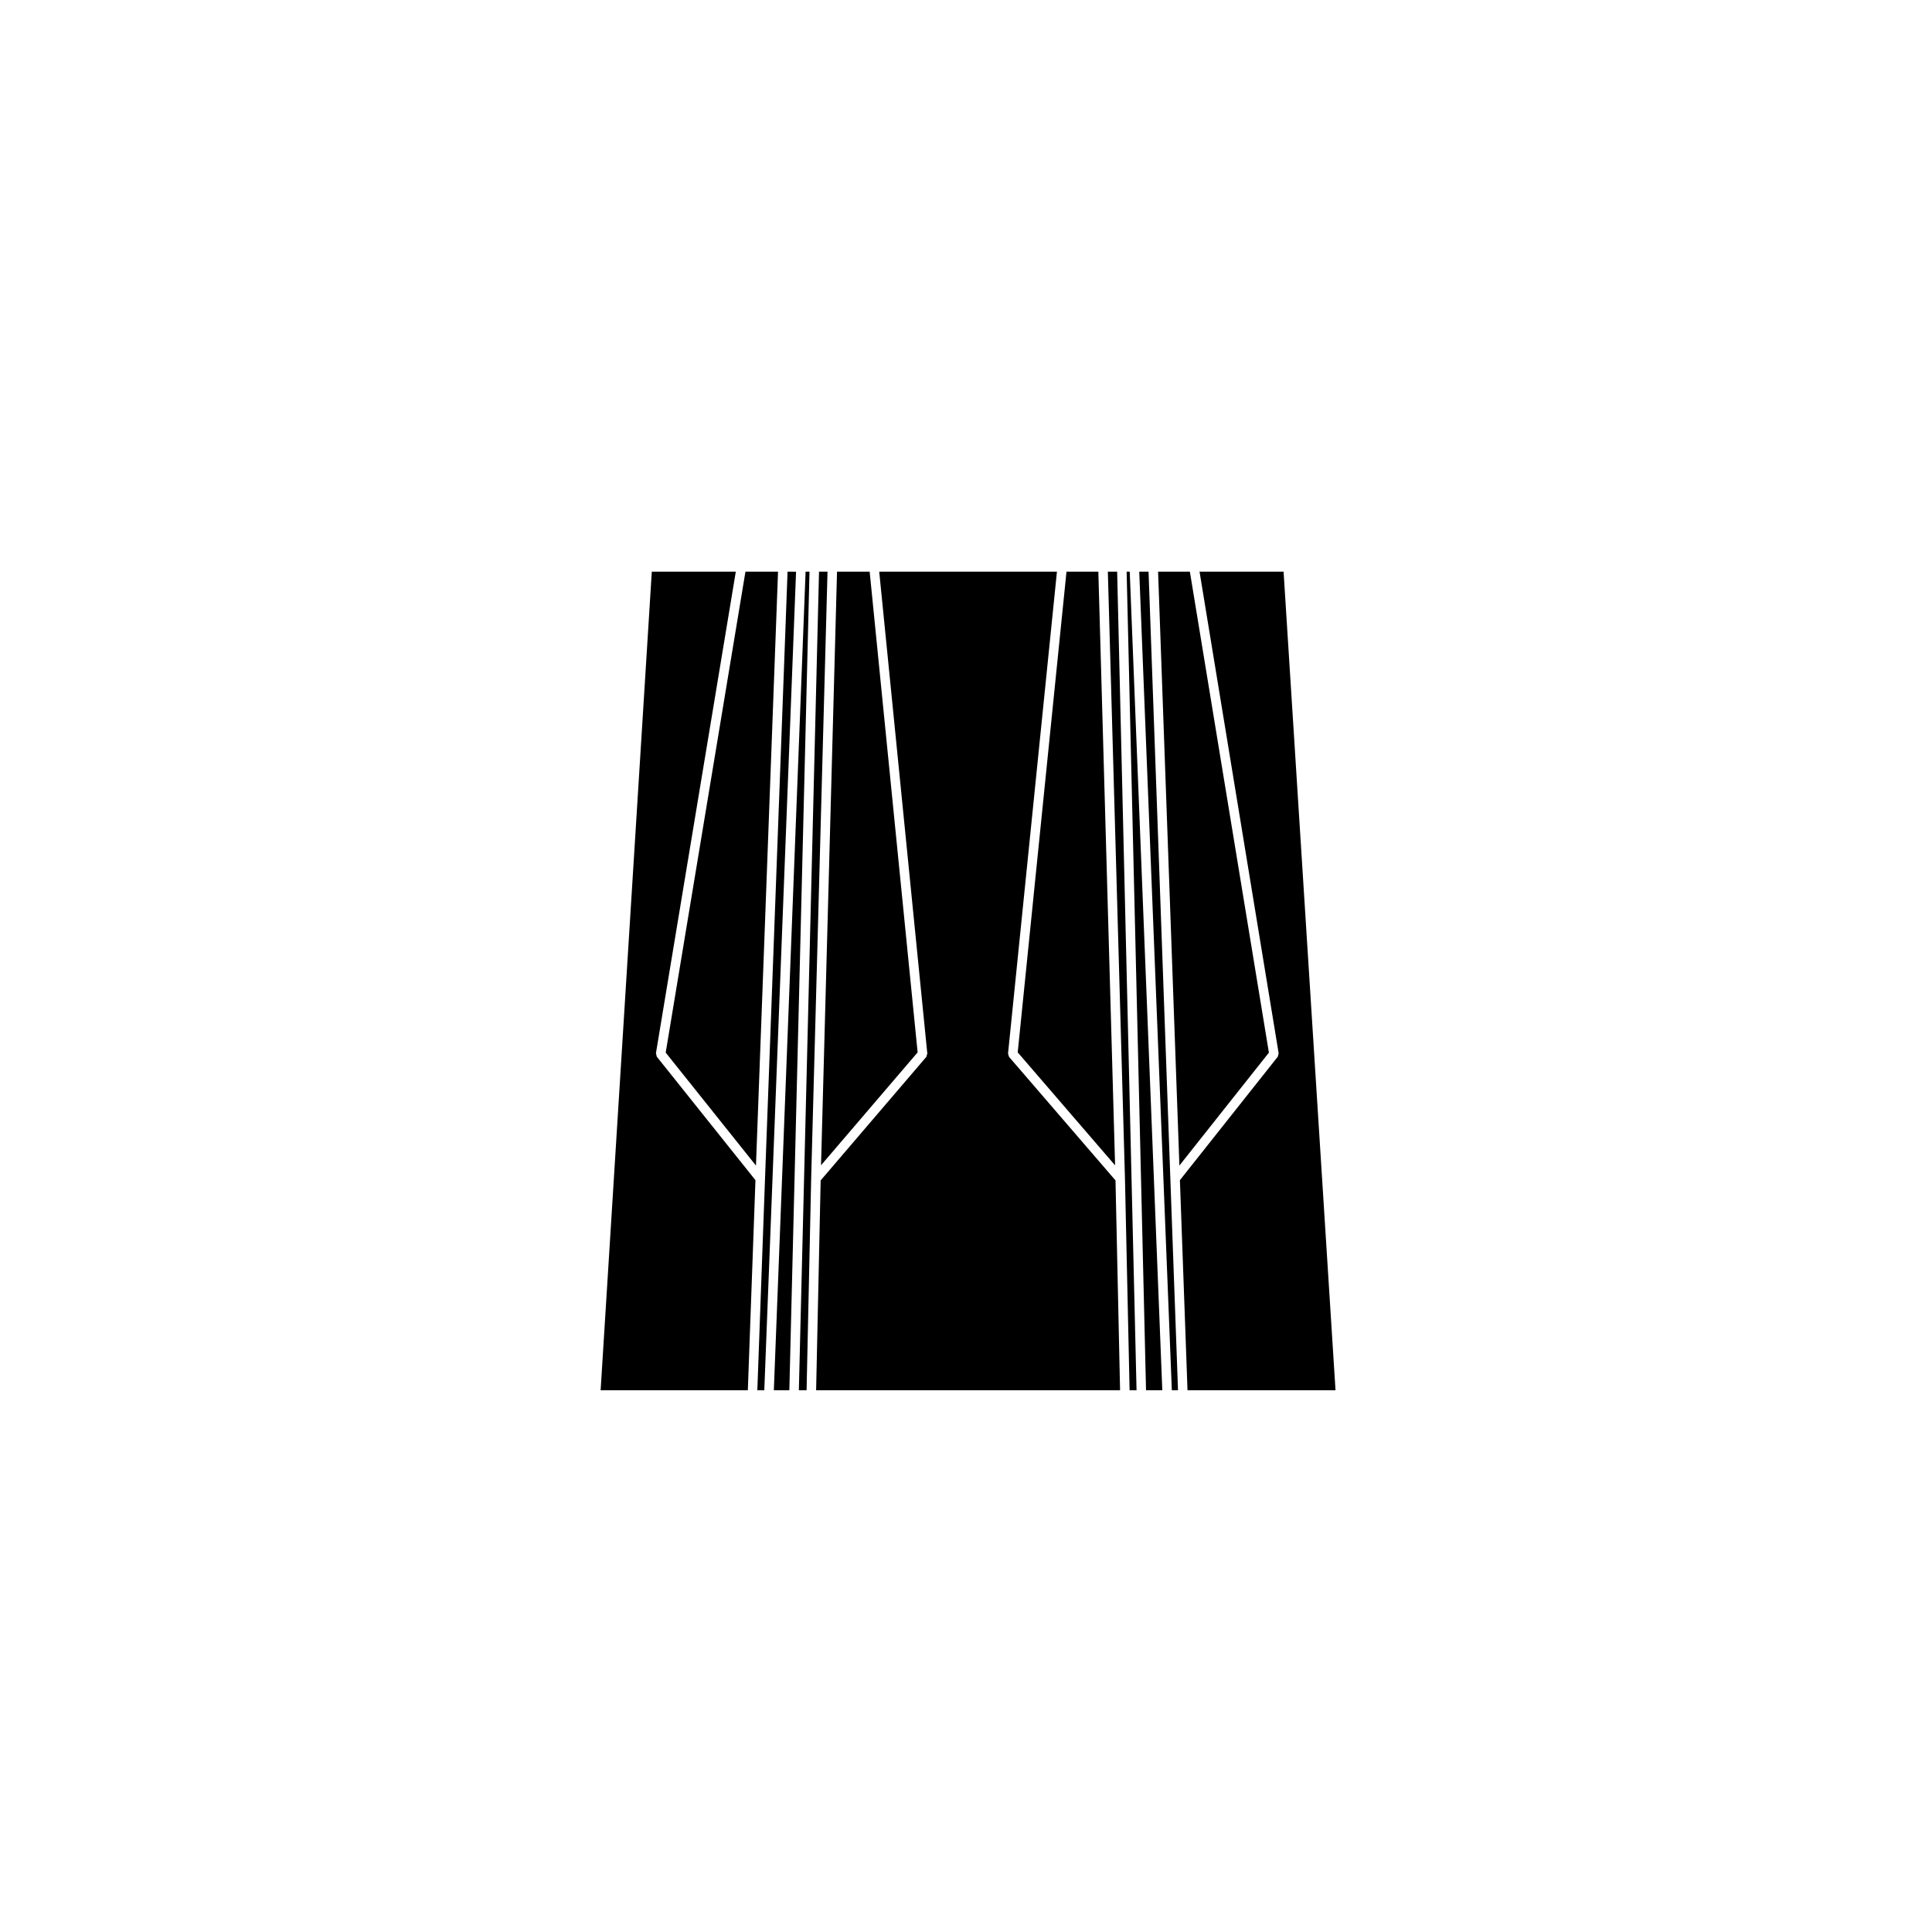
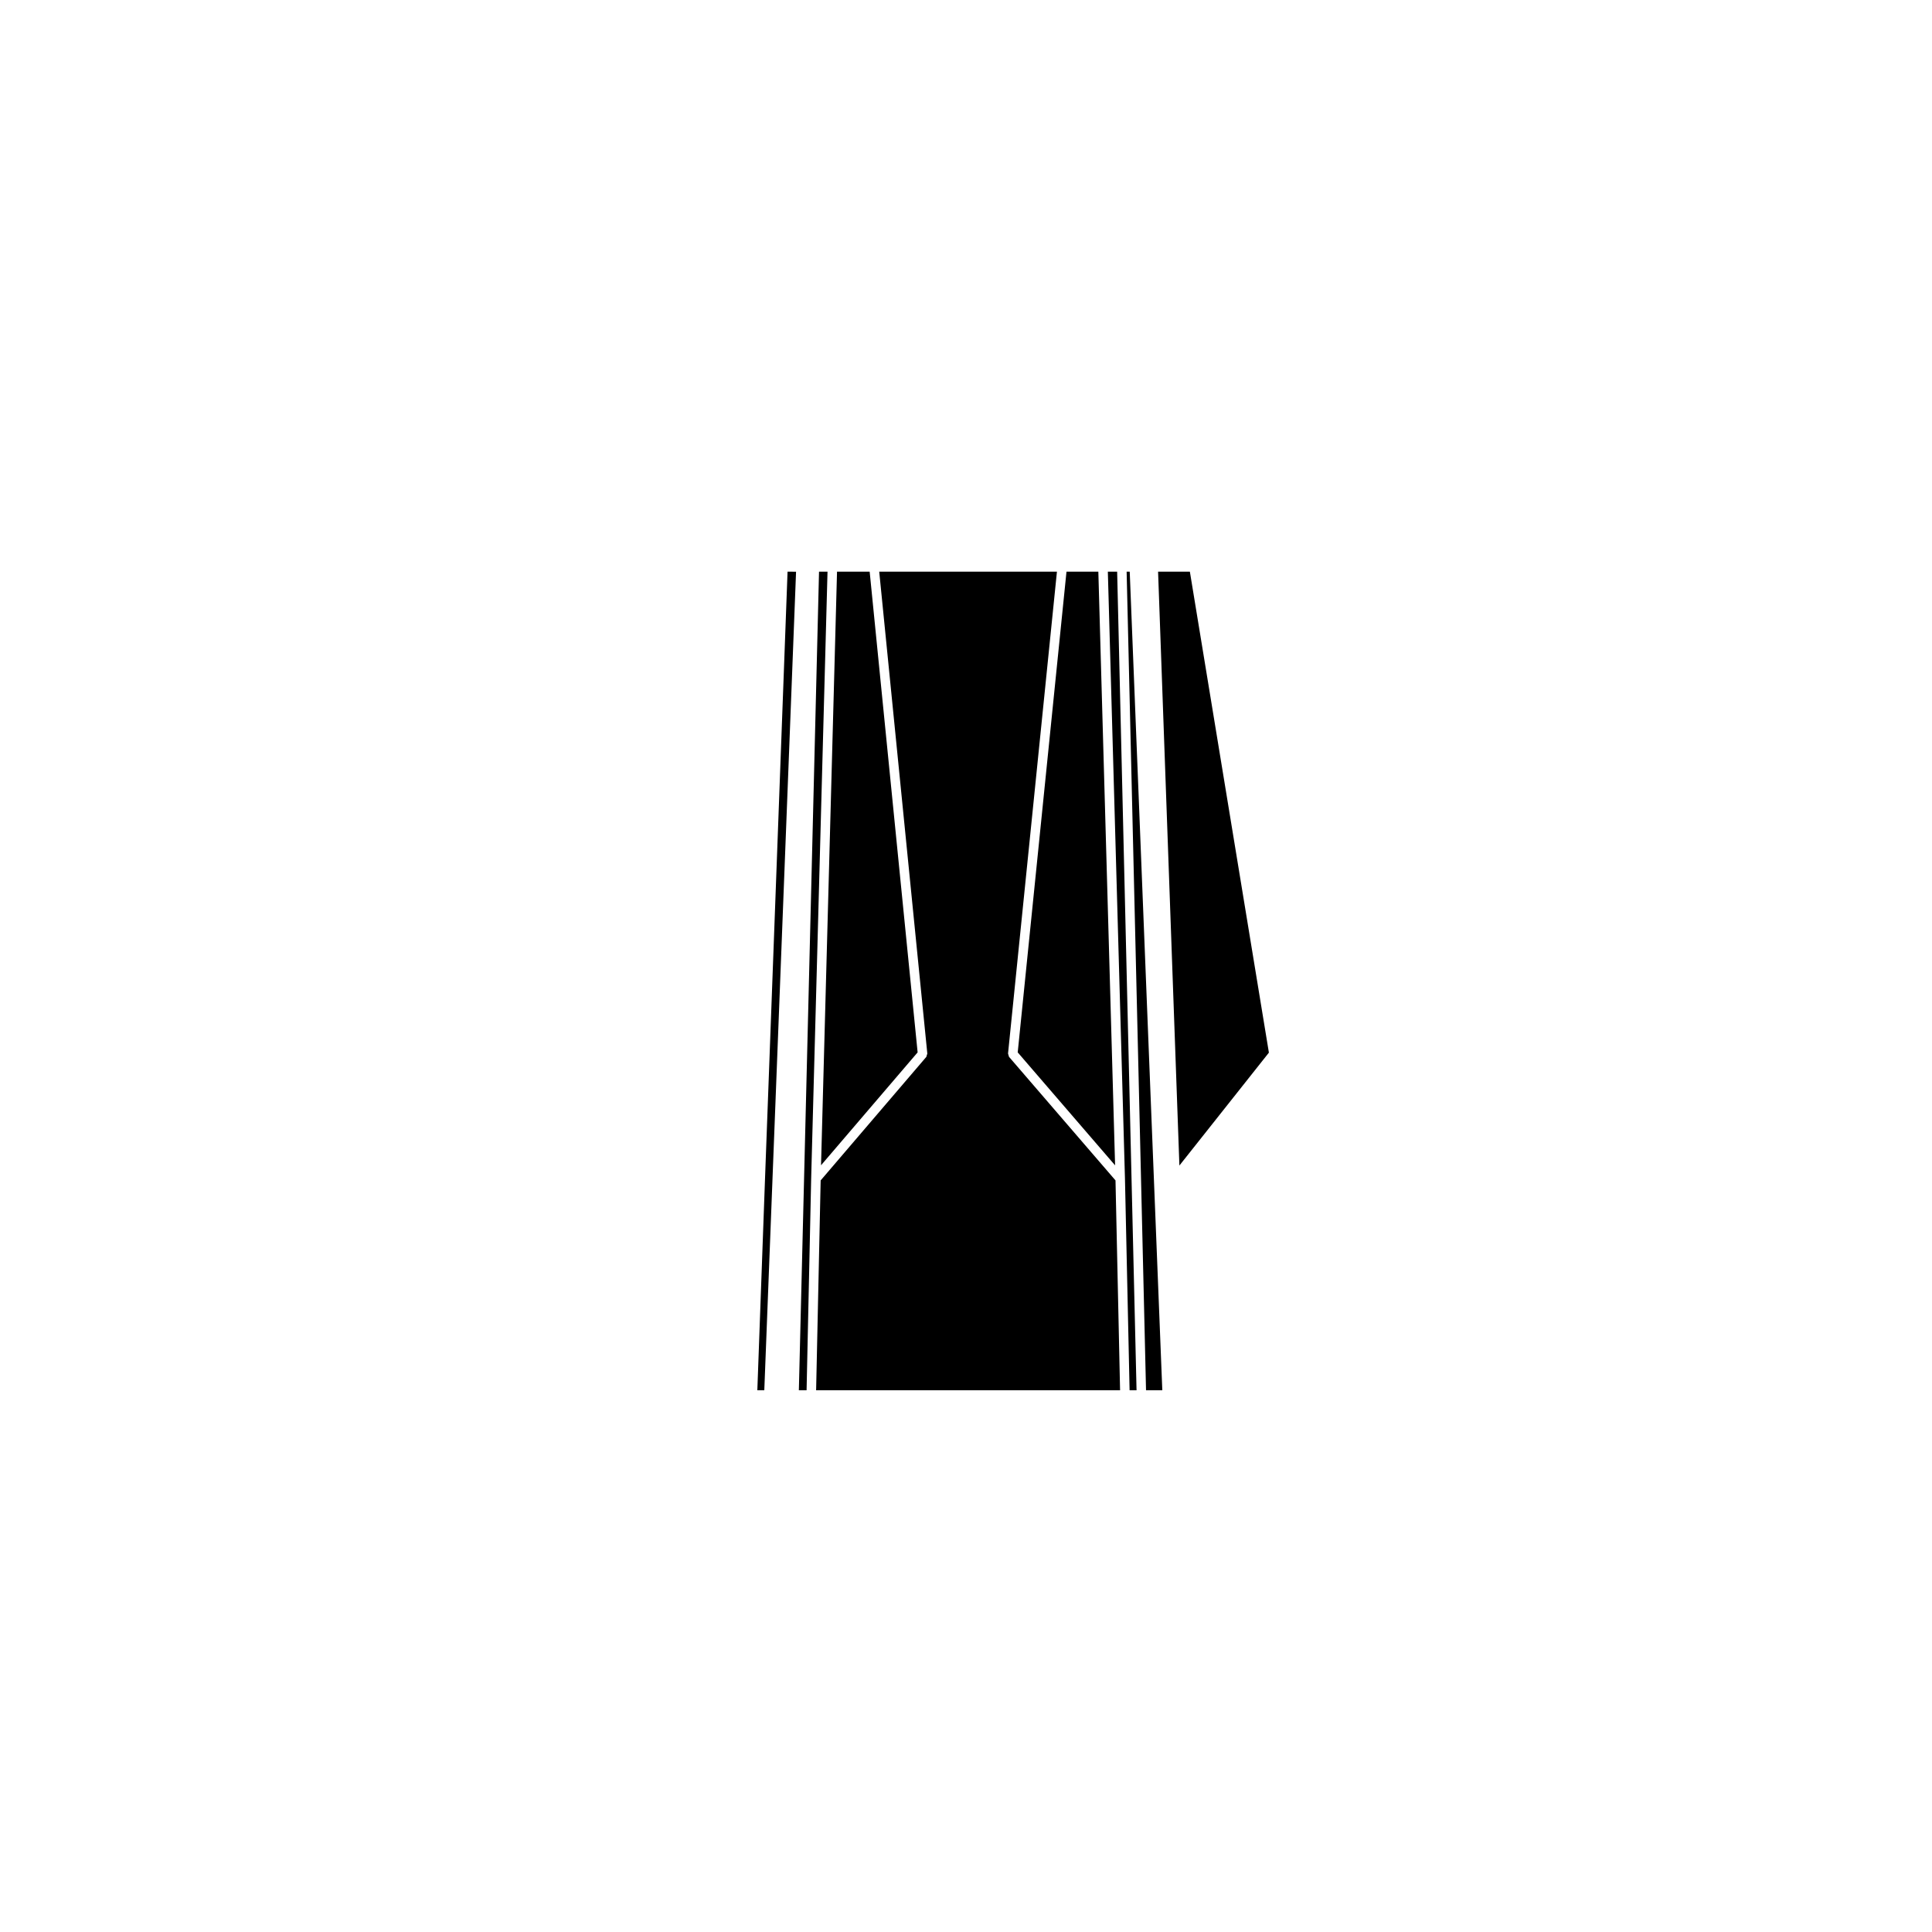
<svg xmlns="http://www.w3.org/2000/svg" fill="#000000" width="800px" height="800px" version="1.1" viewBox="144 144 512 512">
  <g>
    <path d="m459.33 295.5h-8.426l5.648 157.38 23.719-29.922z" />
-     <path d="m461.89 295.5 20.957 127.59c0.004 0.012-0.012 0.02-0.004 0.031 0.02 0.152-0.07 0.293-0.105 0.441-0.039 0.168-0.031 0.344-0.133 0.484-0.004 0.012-0.004 0.02-0.012 0.031l-25.906 32.676 2.016 55.68h39.223l-13.766-216.94z" />
-     <path d="m341.55 295.5-21.133 127.45 23.922 29.945 5.848-157.4z" />
    <path d="m361.05 295.5-5.344 216.93h2.047l1.215-56.125v-0.004l4.332-160.8z" />
    <path d="m352.71 295.5-5.973 160.89-2.035 56.047h1.844l8.418-216.93z" />
    <path d="m411.44 424.12c-0.004-0.004 0-0.012-0.004-0.02-0.117-0.137-0.121-0.332-0.168-0.516-0.039-0.137-0.133-0.258-0.121-0.398 0.004-0.004-0.004-0.016-0.004-0.02l12.957-127.67h-47.098l12.742 127.68c0 0.004-0.004 0.012-0.004 0.016 0.016 0.145-0.09 0.277-0.125 0.418-0.051 0.172-0.047 0.359-0.156 0.492-0.004 0.004-0.004 0.012-0.004 0.016l-27.973 32.703-1.203 55.621h80.551l-1.211-55.621z" />
-     <path d="m357.49 295.5-8.414 216.93h4.109l5.34-216.93z" />
    <path d="m442.57 295.5 5.141 216.93h4.312l-8.633-216.93z" />
    <path d="m437.59 295.5 4.535 160.8v0.004l1.227 56.125h1.844l-5.141-216.93z" />
    <path d="m387.18 422.89-12.711-127.39h-8.648l-4.238 157.31z" />
-     <path d="m448.38 295.5h-2.469l8.637 216.93h1.637l-2.031-56.055z" />
    <path d="m439.51 452.83-4.438-157.33h-8.441l-12.926 127.39z" />
-     <path d="m318.09 424.05c-0.105-0.137-0.102-0.316-0.137-0.492-0.039-0.145-0.125-0.281-0.105-0.43 0-0.016-0.016-0.023-0.012-0.039l21.16-127.59h-22.262l-13.562 216.94h39.012l2.019-55.68-26.105-32.672c-0.008-0.016 0-0.031-0.008-0.039z" />
  </g>
</svg>